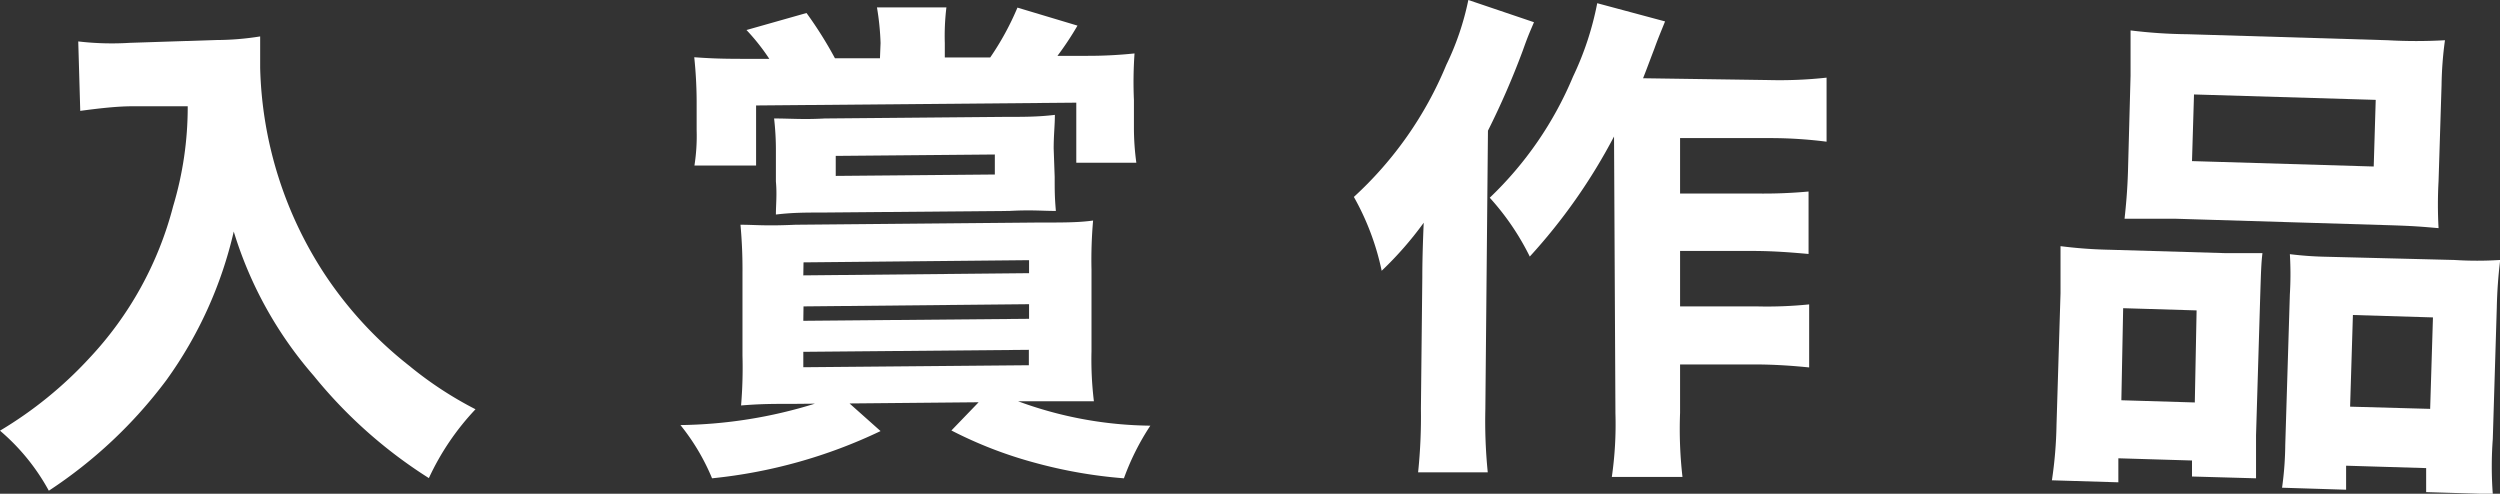
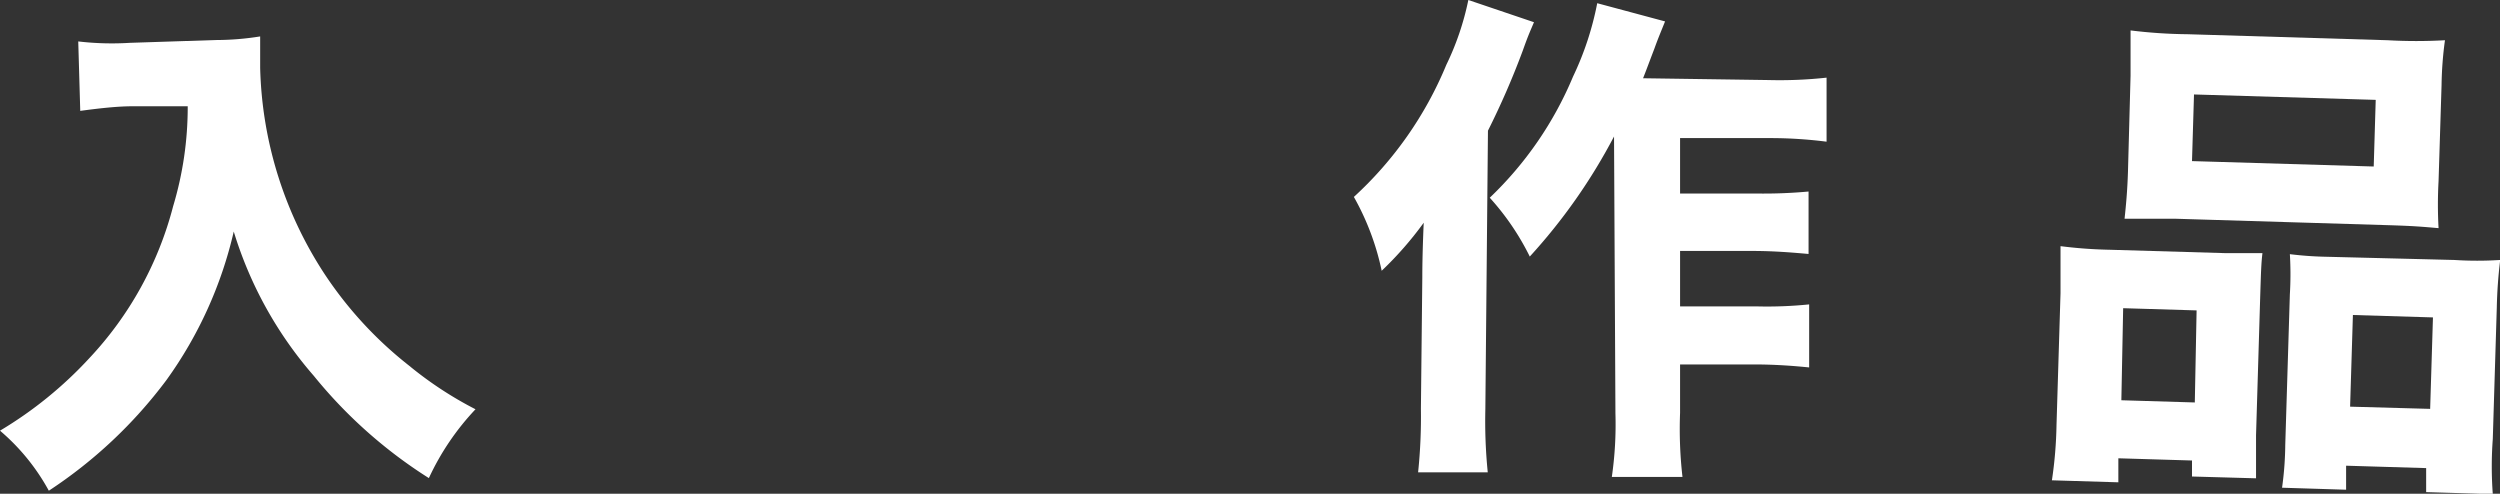
<svg xmlns="http://www.w3.org/2000/svg" viewBox="0 0 124.92 24.67">
  <rect x="0" y="0" width="124.92" height="24.67" fill="#333333" stroke="none" />
  <defs>
    <style>.cls-1{fill:#fff;}</style>
  </defs>
  <g id="レイヤー_2" data-name="レイヤー 2">
    <g id="レイヤー_1-2" data-name="レイヤー 1">
-       <path class="cls-1" d="M6.63,5.31c-.77,0-1.65.1-2.62.23l-.1-3.47a14.38,14.38,0,0,0,2.58.07L10.79,2A14,14,0,0,0,13,1.82c0,.66,0,1.06,0,1.58a19.65,19.65,0,0,0,3.23,10.31,19.46,19.46,0,0,0,4.21,4.56,18.52,18.52,0,0,0,3.32,2.18,12.83,12.83,0,0,0-2.33,3.44,23.67,23.67,0,0,1-5.75-5.11,19.7,19.7,0,0,1-4-7.21A20.56,20.56,0,0,1,8.31,19a23.25,23.25,0,0,1-5.87,5.52,10.59,10.59,0,0,0-2.44-3,20,20,0,0,0,4.47-3.63,17.48,17.48,0,0,0,4.18-7.58,17.21,17.21,0,0,0,.73-5Z" />
-       <path class="cls-1" d="M39.7,20.18c-1.15,0-1.67,0-2.67.08a22.65,22.65,0,0,0,.07-2.5l0-4.08A24.29,24.29,0,0,0,37,11.23c.75,0,1.22.07,2.75,0l12.09-.11c1.35,0,2.05,0,2.78-.1a22.43,22.43,0,0,0-.08,2.45l0,4.08a17.26,17.26,0,0,0,.12,2.5c-.85,0-1.43,0-2.4,0H50.87a19.64,19.64,0,0,0,6.61,1.22,12.45,12.45,0,0,0-1.32,2.63,23.81,23.81,0,0,1-4.46-.78,21,21,0,0,1-4.16-1.61L48.9,20.1l-6.45.06L44,21.54a25.41,25.41,0,0,1-8.42,2.36A10.81,10.81,0,0,0,34,21.24a23.56,23.56,0,0,0,6.72-1.07ZM44,2.15A13,13,0,0,0,43.82.37l3.47,0a11.84,11.84,0,0,0-.08,1.78v.72l2.27,0A13.94,13.94,0,0,0,50.84.38l3,.9a15.29,15.29,0,0,1-1,1.51h1.48a22.32,22.32,0,0,0,2.37-.12A20.61,20.61,0,0,0,56.66,5V6.41a13,13,0,0,0,.12,1.72l-3,0,0-3-16,.14,0,3-3.08,0a9.57,9.57,0,0,0,.11-1.77V5.06a21.79,21.79,0,0,0-.12-2.2c.82.06,1.4.08,2.45.08l1.3,0a10.45,10.45,0,0,0-1.14-1.44l3-.85a19.76,19.76,0,0,1,1.42,2.26l2.25,0ZM52.7,8.84c0,.7,0,1,.06,1.7-.7,0-1.22-.06-2.32,0l-9.33.08c-.85,0-1.52,0-2.34.1,0-.5.06-1,0-1.65V7.57a13.76,13.76,0,0,0-.09-1.65c.85,0,1.43.06,2.53,0l9-.08c1,0,1.65,0,2.5-.1,0,.53-.06,1-.06,1.68ZM40.14,13.76l11.28-.11V13l-11.27.11Zm0,2.27,11.28-.1V15.2l-11.27.11Zm0,2.32,11.27-.1v-.77l-11.27.1ZM41.76,7.79v1l7.95-.07v-1Z" />
+       <path class="cls-1" d="M6.63,5.31c-.77,0-1.65.1-2.62.23l-.1-3.47a14.38,14.38,0,0,0,2.58.07L10.79,2A14,14,0,0,0,13,1.82c0,.66,0,1.06,0,1.58a19.65,19.65,0,0,0,3.23,10.31,19.46,19.46,0,0,0,4.21,4.56,18.52,18.52,0,0,0,3.32,2.18,12.83,12.83,0,0,0-2.33,3.44,23.67,23.67,0,0,1-5.75-5.11,19.7,19.7,0,0,1-4-7.21A20.56,20.56,0,0,1,8.31,19a23.25,23.25,0,0,1-5.87,5.52,10.59,10.59,0,0,0-2.44-3,20,20,0,0,0,4.47-3.63,17.48,17.48,0,0,0,4.18-7.58,17.21,17.21,0,0,0,.73-5" />
      <path class="cls-1" d="M76.65,1.11c-.25.59-.3.69-.56,1.42a39.9,39.9,0,0,1-1.74,4l-.13,13.92a25.53,25.53,0,0,0,.12,3.15l-3.48,0A26.88,26.88,0,0,0,71,20.42l.07-6.57c0-.22,0-1.12.07-2.72a17.44,17.44,0,0,1-2.1,2.4,12.9,12.9,0,0,0-1.39-3.69,18.53,18.53,0,0,0,4.62-6.6A13.73,13.73,0,0,0,73.37,0Zm4,5.71a28.44,28.44,0,0,1-4.21,6,12.77,12.77,0,0,0-2-2.94A17.87,17.87,0,0,0,78.6,3.83,15.14,15.14,0,0,0,79.81.16l3.39.91c-.25.62-.35.85-.53,1.35-.34.89-.42,1.12-.57,1.49L88.37,4a21.56,21.56,0,0,0,2.9-.12l0,3.2a22.21,22.21,0,0,0-2.89-.18l-4.43,0,0,2.77,3.82,0a24.62,24.62,0,0,0,2.6-.1l0,3.12c-.9-.08-1.67-.14-2.62-.15l-3.8,0,0,2.77,3.82,0a20.77,20.77,0,0,0,2.63-.1l0,3.15c-.9-.09-1.65-.14-2.62-.15l-3.83,0,0,2.42a21.08,21.08,0,0,0,.12,3.2l-3.53,0a18.32,18.32,0,0,0,.18-3.17Z" />
      <path class="cls-1" d="M102.53,24a20.91,20.91,0,0,0,.23-2.77l.2-6.58c0-.87,0-1.6,0-2.35a22.93,22.93,0,0,0,2.47.18l5.82.17c.7,0,1.25,0,1.8,0-.06.5-.07.87-.11,2.1l-.21,7c0,.95,0,1.58,0,2.15l-3.2-.09,0-.8-3.68-.11,0,1.2Zm7.23-8.49-3.67-.11L106,20l3.67.11Zm-3.3-11.73c0-.9,0-1.58,0-2.26a24.87,24.87,0,0,0,2.84.19l10,.3a25.33,25.33,0,0,0,2.87,0A18.15,18.15,0,0,0,122,4.25l-.15,4.8a21.35,21.35,0,0,0,0,2.35c-.82-.07-1.22-.11-2.57-.15l-10.57-.32c-1.33,0-1.78,0-2.55,0,.07-.65.14-1.39.17-2.34Zm3.17.94-.1,3.33,9.08.27.1-3.33Zm13,8.27a18,18,0,0,0,2.3,0,23.4,23.4,0,0,0-.17,2.37l-.2,6.57a18.62,18.62,0,0,0,0,2.76l-3.33-.1,0-1.2-4-.12,0,1.2-3.2-.1a16.35,16.35,0,0,0,.16-2.14l.23-7.53a16.73,16.73,0,0,0,0-2,17.42,17.42,0,0,0,1.83.13Zm-5.2,7.33,4,.11.14-4.57-4-.12Z" />
    </g>
  </g>
</svg>